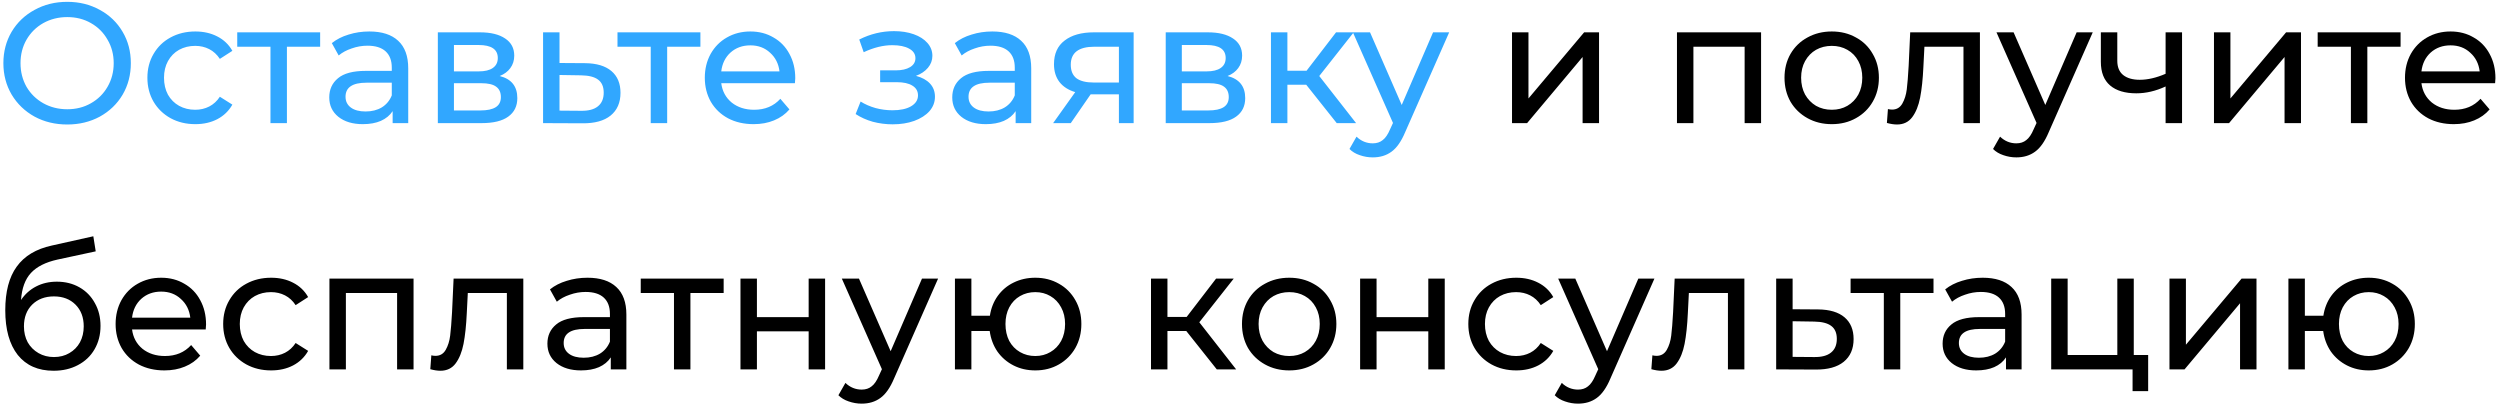
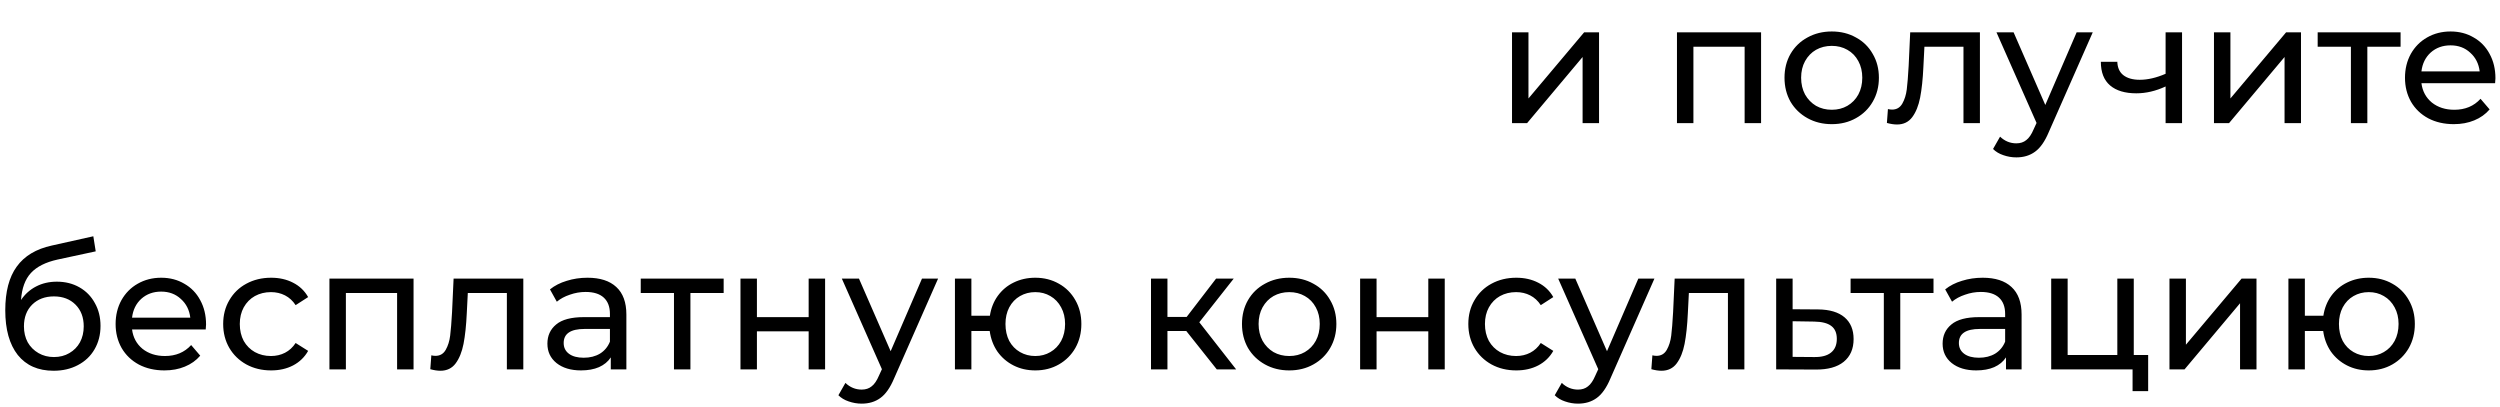
<svg xmlns="http://www.w3.org/2000/svg" width="467" height="76" viewBox="0 0 467 76" fill="none">
-   <path d="M12.568 23.256C10.307 23.256 8.269 22.765 6.456 21.784C4.643 20.781 3.213 19.405 2.168 17.656C1.144 15.907 0.632 13.955 0.632 11.8C0.632 9.645 1.144 7.693 2.168 5.944C3.213 4.195 4.643 2.829 6.456 1.848C8.269 0.845 10.307 0.344 12.568 0.344C14.808 0.344 16.835 0.845 18.648 1.848C20.461 2.829 21.88 4.195 22.904 5.944C23.928 7.672 24.44 9.624 24.44 11.8C24.44 13.976 23.928 15.939 22.904 17.688C21.88 19.416 20.461 20.781 18.648 21.784C16.835 22.765 14.808 23.256 12.568 23.256ZM12.568 20.408C14.211 20.408 15.683 20.035 16.984 19.288C18.307 18.541 19.341 17.517 20.088 16.216C20.856 14.893 21.24 13.421 21.24 11.8C21.24 10.179 20.856 8.717 20.088 7.416C19.341 6.093 18.307 5.059 16.984 4.312C15.683 3.565 14.211 3.192 12.568 3.192C10.925 3.192 9.432 3.565 8.088 4.312C6.765 5.059 5.72 6.093 4.952 7.416C4.205 8.717 3.832 10.179 3.832 11.8C3.832 13.421 4.205 14.893 4.952 16.216C5.72 17.517 6.765 18.541 8.088 19.288C9.432 20.035 10.925 20.408 12.568 20.408ZM36.493 23.192C34.765 23.192 33.218 22.819 31.853 22.072C30.509 21.325 29.453 20.301 28.685 19C27.917 17.677 27.533 16.184 27.533 14.52C27.533 12.856 27.917 11.373 28.685 10.072C29.453 8.749 30.509 7.725 31.853 7C33.218 6.253 34.765 5.88 36.493 5.88C38.029 5.88 39.394 6.189 40.589 6.808C41.805 7.427 42.744 8.323 43.405 9.496L41.069 11C40.536 10.189 39.874 9.581 39.085 9.176C38.296 8.771 37.421 8.568 36.461 8.568C35.352 8.568 34.349 8.813 33.453 9.304C32.578 9.795 31.885 10.499 31.373 11.416C30.882 12.312 30.637 13.347 30.637 14.52C30.637 15.715 30.882 16.771 31.373 17.688C31.885 18.584 32.578 19.277 33.453 19.768C34.349 20.259 35.352 20.504 36.461 20.504C37.421 20.504 38.296 20.301 39.085 19.896C39.874 19.491 40.536 18.883 41.069 18.072L43.405 19.544C42.744 20.717 41.805 21.624 40.589 22.264C39.394 22.883 38.029 23.192 36.493 23.192ZM59.803 8.728H53.596V23H50.523V8.728H44.316V6.04H59.803V8.728ZM68.993 5.88C71.339 5.88 73.131 6.456 74.369 7.608C75.627 8.76 76.257 10.477 76.257 12.76V23H73.345V20.76C72.833 21.549 72.097 22.157 71.137 22.584C70.198 22.989 69.078 23.192 67.777 23.192C65.878 23.192 64.353 22.733 63.201 21.816C62.07 20.899 61.505 19.693 61.505 18.2C61.505 16.707 62.049 15.512 63.137 14.616C64.225 13.699 65.953 13.24 68.321 13.24H73.185V12.632C73.185 11.309 72.801 10.296 72.033 9.592C71.265 8.888 70.134 8.536 68.641 8.536C67.638 8.536 66.657 8.707 65.697 9.048C64.737 9.368 63.926 9.805 63.265 10.36L61.985 8.056C62.859 7.352 63.905 6.819 65.121 6.456C66.337 6.072 67.627 5.88 68.993 5.88ZM68.289 20.824C69.462 20.824 70.475 20.568 71.329 20.056C72.182 19.523 72.801 18.776 73.185 17.816V15.448H68.449C65.846 15.448 64.545 16.323 64.545 18.072C64.545 18.925 64.875 19.597 65.537 20.088C66.198 20.579 67.115 20.824 68.289 20.824ZM93.341 14.2C95.538 14.755 96.636 16.131 96.636 18.328C96.636 19.821 96.071 20.973 94.941 21.784C93.831 22.595 92.167 23 89.948 23H81.788V6.04H89.66C91.666 6.04 93.234 6.424 94.365 7.192C95.495 7.939 96.061 9.005 96.061 10.392C96.061 11.288 95.815 12.067 95.325 12.728C94.855 13.368 94.194 13.859 93.341 14.2ZM84.796 13.336H89.404C90.578 13.336 91.463 13.123 92.061 12.696C92.679 12.269 92.989 11.651 92.989 10.84C92.989 9.219 91.794 8.408 89.404 8.408H84.796V13.336ZM89.725 20.632C91.004 20.632 91.965 20.429 92.605 20.024C93.245 19.619 93.564 18.989 93.564 18.136C93.564 17.261 93.266 16.611 92.668 16.184C92.093 15.757 91.175 15.544 89.916 15.544H84.796V20.632H89.725ZM109.285 11.8C111.439 11.821 113.082 12.312 114.213 13.272C115.343 14.232 115.909 15.587 115.909 17.336C115.909 19.171 115.29 20.589 114.053 21.592C112.837 22.573 111.087 23.053 108.805 23.032L101.445 23V6.04H104.517V11.768L109.285 11.8ZM108.549 20.696C109.935 20.717 110.981 20.44 111.685 19.864C112.41 19.288 112.773 18.435 112.773 17.304C112.773 16.195 112.421 15.384 111.717 14.872C111.034 14.36 109.978 14.093 108.549 14.072L104.517 14.008V20.664L108.549 20.696ZM130.835 8.728H124.627V23H121.555V8.728H115.347V6.04H130.835V8.728ZM148.554 14.616C148.554 14.851 148.533 15.16 148.49 15.544H134.73C134.922 17.037 135.573 18.243 136.682 19.16C137.813 20.056 139.21 20.504 140.874 20.504C142.901 20.504 144.533 19.821 145.77 18.456L147.466 20.44C146.698 21.336 145.738 22.019 144.586 22.488C143.455 22.957 142.186 23.192 140.778 23.192C138.986 23.192 137.397 22.829 136.01 22.104C134.623 21.357 133.546 20.323 132.778 19C132.031 17.677 131.658 16.184 131.658 14.52C131.658 12.877 132.021 11.395 132.746 10.072C133.493 8.749 134.506 7.725 135.786 7C137.087 6.253 138.549 5.88 140.17 5.88C141.791 5.88 143.231 6.253 144.49 7C145.77 7.725 146.762 8.749 147.466 10.072C148.191 11.395 148.554 12.909 148.554 14.616ZM140.17 8.472C138.698 8.472 137.461 8.92 136.458 9.816C135.477 10.712 134.901 11.885 134.73 13.336H145.61C145.439 11.907 144.853 10.744 143.85 9.848C142.869 8.931 141.642 8.472 140.17 8.472ZM171.098 14.168C172.228 14.467 173.103 14.947 173.722 15.608C174.34 16.269 174.65 17.091 174.65 18.072C174.65 19.075 174.308 19.971 173.626 20.76C172.943 21.528 171.994 22.136 170.778 22.584C169.583 23.011 168.239 23.224 166.746 23.224C165.487 23.224 164.25 23.064 163.034 22.744C161.839 22.403 160.772 21.923 159.834 21.304L160.762 18.968C161.572 19.48 162.5 19.885 163.546 20.184C164.591 20.461 165.647 20.6 166.714 20.6C168.164 20.6 169.316 20.355 170.17 19.864C171.044 19.352 171.482 18.669 171.482 17.816C171.482 17.027 171.13 16.419 170.426 15.992C169.743 15.565 168.772 15.352 167.514 15.352H164.41V13.144H167.29C168.442 13.144 169.348 12.941 170.01 12.536C170.671 12.131 171.002 11.576 171.002 10.872C171.002 10.104 170.607 9.507 169.818 9.08C169.05 8.653 168.004 8.44 166.682 8.44C164.996 8.44 163.215 8.877 161.338 9.752L160.506 7.384C162.575 6.339 164.74 5.816 167.002 5.816C168.367 5.816 169.594 6.008 170.682 6.392C171.77 6.776 172.623 7.32 173.242 8.024C173.86 8.728 174.17 9.528 174.17 10.424C174.17 11.256 173.892 12.003 173.338 12.664C172.783 13.325 172.036 13.827 171.098 14.168ZM185.368 5.88C187.714 5.88 189.506 6.456 190.744 7.608C192.002 8.76 192.632 10.477 192.632 12.76V23H189.72V20.76C189.208 21.549 188.472 22.157 187.512 22.584C186.573 22.989 185.453 23.192 184.152 23.192C182.253 23.192 180.728 22.733 179.576 21.816C178.445 20.899 177.88 19.693 177.88 18.2C177.88 16.707 178.424 15.512 179.512 14.616C180.6 13.699 182.328 13.24 184.696 13.24H189.56V12.632C189.56 11.309 189.176 10.296 188.408 9.592C187.64 8.888 186.509 8.536 185.016 8.536C184.013 8.536 183.032 8.707 182.072 9.048C181.112 9.368 180.301 9.805 179.64 10.36L178.36 8.056C179.234 7.352 180.28 6.819 181.496 6.456C182.712 6.072 184.002 5.88 185.368 5.88ZM184.664 20.824C185.837 20.824 186.85 20.568 187.704 20.056C188.557 19.523 189.176 18.776 189.56 17.816V15.448H184.824C182.221 15.448 180.92 16.323 180.92 18.072C180.92 18.925 181.25 19.597 181.912 20.088C182.573 20.579 183.49 20.824 184.664 20.824ZM211.764 6.04V23H209.012V17.624H204.084H203.732L200.02 23H196.724L200.852 17.208C199.572 16.824 198.59 16.195 197.908 15.32C197.225 14.424 196.884 13.315 196.884 11.992C196.884 10.051 197.545 8.579 198.868 7.576C200.19 6.552 202.014 6.04 204.34 6.04H211.764ZM200.02 12.088C200.02 13.219 200.372 14.061 201.076 14.616C201.801 15.149 202.878 15.416 204.308 15.416H209.012V8.728H204.436C201.492 8.728 200.02 9.848 200.02 12.088ZM229.309 14.2C231.507 14.755 232.605 16.131 232.605 18.328C232.605 19.821 232.04 20.973 230.909 21.784C229.8 22.595 228.136 23 225.917 23H217.757V6.04H225.629C227.635 6.04 229.203 6.424 230.333 7.192C231.464 7.939 232.029 9.005 232.029 10.392C232.029 11.288 231.784 12.067 231.293 12.728C230.824 13.368 230.163 13.859 229.309 14.2ZM220.765 13.336H225.373C226.547 13.336 227.432 13.123 228.029 12.696C228.648 12.269 228.957 11.651 228.957 10.84C228.957 9.219 227.763 8.408 225.373 8.408H220.765V13.336ZM225.693 20.632C226.973 20.632 227.933 20.429 228.573 20.024C229.213 19.619 229.533 18.989 229.533 18.136C229.533 17.261 229.235 16.611 228.637 16.184C228.061 15.757 227.144 15.544 225.885 15.544H220.765V20.632H225.693ZM244.006 15.832H240.486V23H237.414V6.04H240.486V13.208H244.07L249.574 6.04H252.87L246.438 14.2L253.318 23H249.702L244.006 15.832ZM270.706 6.04L262.482 24.696C261.756 26.424 260.903 27.64 259.922 28.344C258.962 29.048 257.799 29.4 256.434 29.4C255.602 29.4 254.791 29.261 254.002 28.984C253.234 28.728 252.594 28.344 252.082 27.832L253.394 25.528C254.268 26.36 255.282 26.776 256.434 26.776C257.18 26.776 257.799 26.573 258.29 26.168C258.802 25.784 259.26 25.112 259.666 24.152L260.21 22.968L252.722 6.04H255.922L261.842 19.608L267.698 6.04H270.706Z" fill="#31A7FF" />
-   <path d="M282.445 6.04H285.517V18.392L295.917 6.04H298.701V23H295.629V10.648L285.261 23H282.445V6.04ZM328.969 6.04V23H325.897V8.728H316.329V23H313.257V6.04H328.969ZM342.178 23.192C340.492 23.192 338.978 22.819 337.634 22.072C336.29 21.325 335.234 20.301 334.466 19C333.719 17.677 333.346 16.184 333.346 14.52C333.346 12.856 333.719 11.373 334.466 10.072C335.234 8.749 336.29 7.725 337.634 7C338.978 6.253 340.492 5.88 342.178 5.88C343.863 5.88 345.367 6.253 346.69 7C348.034 7.725 349.079 8.749 349.826 10.072C350.594 11.373 350.978 12.856 350.978 14.52C350.978 16.184 350.594 17.677 349.826 19C349.079 20.301 348.034 21.325 346.69 22.072C345.367 22.819 343.863 23.192 342.178 23.192ZM342.178 20.504C343.266 20.504 344.236 20.259 345.09 19.768C345.964 19.256 346.647 18.552 347.138 17.656C347.628 16.739 347.874 15.693 347.874 14.52C347.874 13.347 347.628 12.312 347.138 11.416C346.647 10.499 345.964 9.795 345.09 9.304C344.236 8.813 343.266 8.568 342.178 8.568C341.09 8.568 340.108 8.813 339.234 9.304C338.38 9.795 337.698 10.499 337.186 11.416C336.695 12.312 336.45 13.347 336.45 14.52C336.45 15.693 336.695 16.739 337.186 17.656C337.698 18.552 338.38 19.256 339.234 19.768C340.108 20.259 341.09 20.504 342.178 20.504ZM369.849 6.04V23H366.777V8.728H359.481L359.289 12.504C359.182 14.787 358.979 16.696 358.681 18.232C358.382 19.747 357.891 20.963 357.209 21.88C356.526 22.797 355.577 23.256 354.361 23.256C353.806 23.256 353.177 23.16 352.473 22.968L352.665 20.376C352.942 20.44 353.198 20.472 353.433 20.472C354.286 20.472 354.926 20.099 355.353 19.352C355.779 18.605 356.057 17.72 356.185 16.696C356.313 15.672 356.43 14.211 356.536 12.312L356.825 6.04H369.849ZM390.925 6.04L382.701 24.696C381.975 26.424 381.122 27.64 380.141 28.344C379.181 29.048 378.018 29.4 376.653 29.4C375.821 29.4 375.01 29.261 374.221 28.984C373.453 28.728 372.812 28.344 372.3 27.832L373.613 25.528C374.487 26.36 375.501 26.776 376.653 26.776C377.399 26.776 378.018 26.573 378.509 26.168C379.021 25.784 379.479 25.112 379.885 24.152L380.429 22.968L372.941 6.04H376.141L382.061 19.608L387.917 6.04H390.925ZM407.606 6.04V23H404.534V16.152C402.699 17.005 400.875 17.432 399.062 17.432C396.95 17.432 395.318 16.941 394.166 15.96C393.014 14.979 392.438 13.507 392.438 11.544V6.04H395.51V11.352C395.51 12.525 395.872 13.411 396.598 14.008C397.344 14.605 398.379 14.904 399.702 14.904C401.195 14.904 402.806 14.531 404.534 13.784V6.04H407.606ZM413.57 6.04H416.642V18.392L427.042 6.04H429.826V23H426.754V10.648L416.386 23H413.57V6.04ZM448.429 8.728H442.22V23H439.149V8.728H432.941V6.04H448.429V8.728ZM466.148 14.616C466.148 14.851 466.126 15.16 466.084 15.544H452.324C452.516 17.037 453.166 18.243 454.276 19.16C455.406 20.056 456.804 20.504 458.468 20.504C460.494 20.504 462.126 19.821 463.364 18.456L465.06 20.44C464.292 21.336 463.332 22.019 462.18 22.488C461.049 22.957 459.78 23.192 458.372 23.192C456.58 23.192 454.99 22.829 453.604 22.104C452.217 21.357 451.14 20.323 450.372 19C449.625 17.677 449.252 16.184 449.252 14.52C449.252 12.877 449.614 11.395 450.34 10.072C451.086 8.749 452.1 7.725 453.38 7C454.681 6.253 456.142 5.88 457.764 5.88C459.385 5.88 460.825 6.253 462.084 7C463.364 7.725 464.356 8.749 465.06 10.072C465.785 11.395 466.148 12.909 466.148 14.616ZM457.764 8.472C456.292 8.472 455.054 8.92 454.052 9.816C453.07 10.712 452.494 11.885 452.324 13.336H463.204C463.033 11.907 462.446 10.744 461.444 9.848C460.462 8.931 459.236 8.472 457.764 8.472ZM10.616 52.616C12.195 52.616 13.603 52.968 14.84 53.672C16.077 54.376 17.037 55.357 17.72 56.616C18.424 57.853 18.776 59.272 18.776 60.872C18.776 62.515 18.403 63.976 17.656 65.256C16.931 66.515 15.896 67.496 14.552 68.2C13.229 68.904 11.715 69.256 10.008 69.256C7.128 69.256 4.899 68.275 3.32 66.312C1.763 64.328 0.984 61.544 0.984 57.96C0.984 54.483 1.699 51.763 3.128 49.8C4.557 47.816 6.744 46.504 9.688 45.864L17.432 44.136L17.88 46.952L10.744 48.488C8.525 48.979 6.872 49.811 5.784 50.984C4.696 52.157 4.077 53.843 3.928 56.04C4.653 54.952 5.592 54.109 6.744 53.512C7.896 52.915 9.187 52.616 10.616 52.616ZM10.072 66.696C11.16 66.696 12.12 66.451 12.952 65.96C13.805 65.469 14.467 64.797 14.936 63.944C15.405 63.069 15.64 62.077 15.64 60.968C15.64 59.283 15.128 57.928 14.104 56.904C13.08 55.88 11.736 55.368 10.072 55.368C8.408 55.368 7.053 55.88 6.008 56.904C4.984 57.928 4.472 59.283 4.472 60.968C4.472 62.077 4.707 63.069 5.176 63.944C5.667 64.797 6.339 65.469 7.192 65.96C8.045 66.451 9.005 66.696 10.072 66.696ZM38.492 60.616C38.492 60.851 38.47 61.16 38.428 61.544H24.668C24.86 63.037 25.51 64.243 26.619 65.16C27.75 66.056 29.148 66.504 30.811 66.504C32.838 66.504 34.47 65.821 35.708 64.456L37.404 66.44C36.636 67.336 35.675 68.019 34.523 68.488C33.393 68.957 32.123 69.192 30.715 69.192C28.924 69.192 27.334 68.829 25.948 68.104C24.561 67.357 23.483 66.323 22.715 65C21.969 63.677 21.596 62.184 21.596 60.52C21.596 58.877 21.958 57.395 22.683 56.072C23.43 54.749 24.444 53.725 25.724 53C27.025 52.253 28.486 51.88 30.108 51.88C31.729 51.88 33.169 52.253 34.428 53C35.708 53.725 36.7 54.749 37.404 56.072C38.129 57.395 38.492 58.909 38.492 60.616ZM30.108 54.472C28.636 54.472 27.398 54.92 26.395 55.816C25.414 56.712 24.838 57.885 24.668 59.336H35.547C35.377 57.907 34.79 56.744 33.788 55.848C32.806 54.931 31.579 54.472 30.108 54.472ZM50.649 69.192C48.921 69.192 47.375 68.819 46.009 68.072C44.665 67.325 43.609 66.301 42.841 65C42.073 63.677 41.689 62.184 41.689 60.52C41.689 58.856 42.073 57.373 42.841 56.072C43.609 54.749 44.665 53.725 46.009 53C47.375 52.253 48.921 51.88 50.649 51.88C52.185 51.88 53.551 52.189 54.745 52.808C55.961 53.427 56.9 54.323 57.561 55.496L55.225 57C54.692 56.189 54.031 55.581 53.241 55.176C52.452 54.771 51.577 54.568 50.617 54.568C49.508 54.568 48.505 54.813 47.609 55.304C46.735 55.795 46.041 56.499 45.529 57.416C45.039 58.312 44.793 59.347 44.793 60.52C44.793 61.715 45.039 62.771 45.529 63.688C46.041 64.584 46.735 65.277 47.609 65.768C48.505 66.259 49.508 66.504 50.617 66.504C51.577 66.504 52.452 66.301 53.241 65.896C54.031 65.491 54.692 64.883 55.225 64.072L57.561 65.544C56.9 66.717 55.961 67.624 54.745 68.264C53.551 68.883 52.185 69.192 50.649 69.192ZM77.251 52.04V69H74.178V54.728H64.611V69H61.538V52.04H77.251ZM97.755 52.04V69H94.683V54.728H87.387L87.195 58.504C87.088 60.787 86.885 62.696 86.587 64.232C86.288 65.747 85.797 66.963 85.115 67.88C84.432 68.797 83.483 69.256 82.267 69.256C81.712 69.256 81.083 69.16 80.379 68.968L80.571 66.376C80.848 66.44 81.104 66.472 81.339 66.472C82.192 66.472 82.832 66.099 83.259 65.352C83.685 64.605 83.963 63.72 84.091 62.696C84.219 61.672 84.336 60.211 84.443 58.312L84.731 52.04H97.755ZM109.743 51.88C112.089 51.88 113.881 52.456 115.119 53.608C116.377 54.76 117.007 56.477 117.007 58.76V69H114.095V66.76C113.583 67.549 112.847 68.157 111.887 68.584C110.948 68.989 109.828 69.192 108.527 69.192C106.628 69.192 105.103 68.733 103.951 67.816C102.82 66.899 102.255 65.693 102.255 64.2C102.255 62.707 102.799 61.512 103.887 60.616C104.975 59.699 106.703 59.24 109.071 59.24H113.935V58.632C113.935 57.309 113.551 56.296 112.783 55.592C112.015 54.888 110.884 54.536 109.391 54.536C108.388 54.536 107.407 54.707 106.447 55.048C105.487 55.368 104.676 55.805 104.015 56.36L102.735 54.056C103.609 53.352 104.655 52.819 105.871 52.456C107.087 52.072 108.377 51.88 109.743 51.88ZM109.039 66.824C110.212 66.824 111.225 66.568 112.079 66.056C112.932 65.523 113.551 64.776 113.935 63.816V61.448H109.199C106.596 61.448 105.295 62.323 105.295 64.072C105.295 64.925 105.625 65.597 106.287 66.088C106.948 66.579 107.865 66.824 109.039 66.824ZM135.179 54.728H128.97V69H125.899V54.728H119.691V52.04H135.179V54.728ZM138.32 52.04H141.392V59.24H151.056V52.04H154.128V69H151.056V61.896H141.392V69H138.32V52.04ZM175.237 52.04L167.013 70.696C166.288 72.424 165.434 73.64 164.453 74.344C163.493 75.048 162.33 75.4 160.965 75.4C160.133 75.4 159.322 75.261 158.533 74.984C157.765 74.728 157.125 74.344 156.613 73.832L157.925 71.528C158.8 72.36 159.813 72.776 160.965 72.776C161.712 72.776 162.33 72.573 162.821 72.168C163.333 71.784 163.792 71.112 164.197 70.152L164.741 68.968L157.253 52.04H160.453L166.373 65.608L172.229 52.04H175.237ZM193.39 51.88C195.033 51.88 196.505 52.253 197.806 53C199.108 53.725 200.132 54.749 200.878 56.072C201.625 57.373 201.998 58.856 201.998 60.52C201.998 62.184 201.625 63.677 200.878 65C200.132 66.301 199.108 67.325 197.806 68.072C196.505 68.819 195.033 69.192 193.39 69.192C191.897 69.192 190.542 68.883 189.326 68.264C188.11 67.645 187.108 66.781 186.318 65.672C185.55 64.541 185.07 63.261 184.878 61.832H181.454V69H178.382V52.04H181.454V58.984H184.91C185.124 57.576 185.614 56.339 186.382 55.272C187.172 54.184 188.164 53.352 189.358 52.776C190.574 52.179 191.918 51.88 193.39 51.88ZM193.39 66.504C194.436 66.504 195.374 66.259 196.206 65.768C197.06 65.277 197.732 64.584 198.222 63.688C198.713 62.771 198.958 61.715 198.958 60.52C198.958 59.347 198.713 58.312 198.222 57.416C197.732 56.499 197.06 55.795 196.206 55.304C195.374 54.813 194.436 54.568 193.39 54.568C192.345 54.568 191.396 54.813 190.542 55.304C189.689 55.795 189.017 56.499 188.526 57.416C188.057 58.312 187.822 59.347 187.822 60.52C187.822 61.715 188.057 62.771 188.526 63.688C189.017 64.584 189.689 65.277 190.542 65.768C191.396 66.259 192.345 66.504 193.39 66.504ZM221.599 61.832H218.079V69H215.007V52.04H218.079V59.208H221.663L227.167 52.04H230.463L224.031 60.2L230.911 69H227.295L221.599 61.832ZM240.834 69.192C239.148 69.192 237.634 68.819 236.29 68.072C234.946 67.325 233.89 66.301 233.122 65C232.375 63.677 232.002 62.184 232.002 60.52C232.002 58.856 232.375 57.373 233.122 56.072C233.89 54.749 234.946 53.725 236.29 53C237.634 52.253 239.148 51.88 240.834 51.88C242.519 51.88 244.023 52.253 245.346 53C246.69 53.725 247.735 54.749 248.482 56.072C249.25 57.373 249.634 58.856 249.634 60.52C249.634 62.184 249.25 63.677 248.482 65C247.735 66.301 246.69 67.325 245.346 68.072C244.023 68.819 242.519 69.192 240.834 69.192ZM240.834 66.504C241.922 66.504 242.892 66.259 243.746 65.768C244.62 65.256 245.303 64.552 245.794 63.656C246.284 62.739 246.53 61.693 246.53 60.52C246.53 59.347 246.284 58.312 245.794 57.416C245.303 56.499 244.62 55.795 243.746 55.304C242.892 54.813 241.922 54.568 240.834 54.568C239.746 54.568 238.764 54.813 237.89 55.304C237.036 55.795 236.354 56.499 235.842 57.416C235.351 58.312 235.106 59.347 235.106 60.52C235.106 61.693 235.351 62.739 235.842 63.656C236.354 64.552 237.036 65.256 237.89 65.768C238.764 66.259 239.746 66.504 240.834 66.504ZM254.07 52.04H257.142V59.24H266.806V52.04H269.878V69H266.806V61.896H257.142V69H254.07V52.04ZM283.243 69.192C281.515 69.192 279.968 68.819 278.603 68.072C277.259 67.325 276.203 66.301 275.435 65C274.667 63.677 274.283 62.184 274.283 60.52C274.283 58.856 274.667 57.373 275.435 56.072C276.203 54.749 277.259 53.725 278.603 53C279.968 52.253 281.515 51.88 283.243 51.88C284.779 51.88 286.144 52.189 287.339 52.808C288.555 53.427 289.494 54.323 290.155 55.496L287.819 57C287.286 56.189 286.624 55.581 285.835 55.176C285.046 54.771 284.171 54.568 283.211 54.568C282.102 54.568 281.099 54.813 280.203 55.304C279.328 55.795 278.635 56.499 278.123 57.416C277.632 58.312 277.387 59.347 277.387 60.52C277.387 61.715 277.632 62.771 278.123 63.688C278.635 64.584 279.328 65.277 280.203 65.768C281.099 66.259 282.102 66.504 283.211 66.504C284.171 66.504 285.046 66.301 285.835 65.896C286.624 65.491 287.286 64.883 287.819 64.072L290.155 65.544C289.494 66.717 288.555 67.624 287.339 68.264C286.144 68.883 284.779 69.192 283.243 69.192ZM309.05 52.04L300.826 70.696C300.1 72.424 299.247 73.64 298.266 74.344C297.306 75.048 296.143 75.4 294.778 75.4C293.946 75.4 293.135 75.261 292.346 74.984C291.578 74.728 290.938 74.344 290.425 73.832L291.738 71.528C292.612 72.36 293.626 72.776 294.778 72.776C295.524 72.776 296.143 72.573 296.634 72.168C297.146 71.784 297.604 71.112 298.01 70.152L298.554 68.968L291.066 52.04H294.266L300.186 65.608L306.042 52.04H309.05ZM325.849 52.04V69H322.777V54.728H315.481L315.289 58.504C315.182 60.787 314.979 62.696 314.681 64.232C314.382 65.747 313.891 66.963 313.209 67.88C312.526 68.797 311.577 69.256 310.361 69.256C309.806 69.256 309.177 69.16 308.473 68.968L308.665 66.376C308.942 66.44 309.198 66.472 309.433 66.472C310.286 66.472 310.926 66.099 311.353 65.352C311.779 64.605 312.057 63.72 312.185 62.696C312.313 61.672 312.43 60.211 312.536 58.312L312.825 52.04H325.849ZM339.629 57.8C341.783 57.821 343.426 58.312 344.557 59.272C345.687 60.232 346.253 61.587 346.253 63.336C346.253 65.171 345.634 66.589 344.397 67.592C343.181 68.573 341.431 69.053 339.149 69.032L331.789 69V52.04H334.861V57.768L339.629 57.8ZM338.893 66.696C340.279 66.717 341.325 66.44 342.029 65.864C342.754 65.288 343.117 64.435 343.117 63.304C343.117 62.195 342.765 61.384 342.061 60.872C341.378 60.36 340.322 60.093 338.893 60.072L334.861 60.008V66.664L338.893 66.696ZM361.179 54.728H354.97V69H351.899V54.728H345.691V52.04H361.179V54.728ZM370.368 51.88C372.714 51.88 374.506 52.456 375.744 53.608C377.002 54.76 377.632 56.477 377.632 58.76V69H374.72V66.76C374.208 67.549 373.472 68.157 372.512 68.584C371.573 68.989 370.453 69.192 369.152 69.192C367.253 69.192 365.728 68.733 364.576 67.816C363.445 66.899 362.88 65.693 362.88 64.2C362.88 62.707 363.424 61.512 364.512 60.616C365.6 59.699 367.328 59.24 369.696 59.24H374.56V58.632C374.56 57.309 374.176 56.296 373.408 55.592C372.64 54.888 371.509 54.536 370.016 54.536C369.013 54.536 368.032 54.707 367.072 55.048C366.112 55.368 365.301 55.805 364.64 56.36L363.36 54.056C364.234 53.352 365.28 52.819 366.496 52.456C367.712 52.072 369.002 51.88 370.368 51.88ZM369.664 66.824C370.837 66.824 371.85 66.568 372.704 66.056C373.557 65.523 374.176 64.776 374.56 63.816V61.448H369.824C367.221 61.448 365.92 62.323 365.92 64.072C365.92 64.925 366.25 65.597 366.912 66.088C367.573 66.579 368.49 66.824 369.664 66.824ZM401.276 66.312V73.064H398.364V69H383.164V52.04H386.236V66.312H395.516V52.04H398.588V66.312H401.276ZM405.257 52.04H408.329V64.392L418.729 52.04H421.513V69H418.441V56.648L408.073 69H405.257V52.04ZM442.484 51.88C444.127 51.88 445.599 52.253 446.9 53C448.201 53.725 449.225 54.749 449.972 56.072C450.719 57.373 451.092 58.856 451.092 60.52C451.092 62.184 450.719 63.677 449.972 65C449.225 66.301 448.201 67.325 446.9 68.072C445.599 68.819 444.127 69.192 442.484 69.192C440.991 69.192 439.636 68.883 438.42 68.264C437.204 67.645 436.201 66.781 435.412 65.672C434.644 64.541 434.164 63.261 433.972 61.832H430.548V69H427.476V52.04H430.548V58.984H434.004C434.217 57.576 434.708 56.339 435.476 55.272C436.265 54.184 437.257 53.352 438.452 52.776C439.668 52.179 441.012 51.88 442.484 51.88ZM442.484 66.504C443.529 66.504 444.468 66.259 445.3 65.768C446.153 65.277 446.825 64.584 447.316 63.688C447.807 62.771 448.052 61.715 448.052 60.52C448.052 59.347 447.807 58.312 447.316 57.416C446.825 56.499 446.153 55.795 445.3 55.304C444.468 54.813 443.529 54.568 442.484 54.568C441.439 54.568 440.489 54.813 439.636 55.304C438.783 55.795 438.111 56.499 437.62 57.416C437.151 58.312 436.916 59.347 436.916 60.52C436.916 61.715 437.151 62.771 437.62 63.688C438.111 64.584 438.783 65.277 439.636 65.768C440.489 66.259 441.439 66.504 442.484 66.504Z" fill="black" />
+   <path d="M282.445 6.04H285.517V18.392L295.917 6.04H298.701V23H295.629V10.648L285.261 23H282.445V6.04ZM328.969 6.04V23H325.897V8.728H316.329V23H313.257V6.04H328.969ZM342.178 23.192C340.492 23.192 338.978 22.819 337.634 22.072C336.29 21.325 335.234 20.301 334.466 19C333.719 17.677 333.346 16.184 333.346 14.52C333.346 12.856 333.719 11.373 334.466 10.072C335.234 8.749 336.29 7.725 337.634 7C338.978 6.253 340.492 5.88 342.178 5.88C343.863 5.88 345.367 6.253 346.69 7C348.034 7.725 349.079 8.749 349.826 10.072C350.594 11.373 350.978 12.856 350.978 14.52C350.978 16.184 350.594 17.677 349.826 19C349.079 20.301 348.034 21.325 346.69 22.072C345.367 22.819 343.863 23.192 342.178 23.192ZM342.178 20.504C343.266 20.504 344.236 20.259 345.09 19.768C345.964 19.256 346.647 18.552 347.138 17.656C347.628 16.739 347.874 15.693 347.874 14.52C347.874 13.347 347.628 12.312 347.138 11.416C346.647 10.499 345.964 9.795 345.09 9.304C344.236 8.813 343.266 8.568 342.178 8.568C341.09 8.568 340.108 8.813 339.234 9.304C338.38 9.795 337.698 10.499 337.186 11.416C336.695 12.312 336.45 13.347 336.45 14.52C336.45 15.693 336.695 16.739 337.186 17.656C337.698 18.552 338.38 19.256 339.234 19.768C340.108 20.259 341.09 20.504 342.178 20.504ZM369.849 6.04V23H366.777V8.728H359.481L359.289 12.504C359.182 14.787 358.979 16.696 358.681 18.232C358.382 19.747 357.891 20.963 357.209 21.88C356.526 22.797 355.577 23.256 354.361 23.256C353.806 23.256 353.177 23.16 352.473 22.968L352.665 20.376C352.942 20.44 353.198 20.472 353.433 20.472C354.286 20.472 354.926 20.099 355.353 19.352C355.779 18.605 356.057 17.72 356.185 16.696C356.313 15.672 356.43 14.211 356.536 12.312L356.825 6.04H369.849ZM390.925 6.04L382.701 24.696C381.975 26.424 381.122 27.64 380.141 28.344C379.181 29.048 378.018 29.4 376.653 29.4C375.821 29.4 375.01 29.261 374.221 28.984C373.453 28.728 372.812 28.344 372.3 27.832L373.613 25.528C374.487 26.36 375.501 26.776 376.653 26.776C377.399 26.776 378.018 26.573 378.509 26.168C379.021 25.784 379.479 25.112 379.885 24.152L380.429 22.968L372.941 6.04H376.141L382.061 19.608L387.917 6.04H390.925ZM407.606 6.04V23H404.534V16.152C402.699 17.005 400.875 17.432 399.062 17.432C396.95 17.432 395.318 16.941 394.166 15.96C393.014 14.979 392.438 13.507 392.438 11.544H395.51V11.352C395.51 12.525 395.872 13.411 396.598 14.008C397.344 14.605 398.379 14.904 399.702 14.904C401.195 14.904 402.806 14.531 404.534 13.784V6.04H407.606ZM413.57 6.04H416.642V18.392L427.042 6.04H429.826V23H426.754V10.648L416.386 23H413.57V6.04ZM448.429 8.728H442.22V23H439.149V8.728H432.941V6.04H448.429V8.728ZM466.148 14.616C466.148 14.851 466.126 15.16 466.084 15.544H452.324C452.516 17.037 453.166 18.243 454.276 19.16C455.406 20.056 456.804 20.504 458.468 20.504C460.494 20.504 462.126 19.821 463.364 18.456L465.06 20.44C464.292 21.336 463.332 22.019 462.18 22.488C461.049 22.957 459.78 23.192 458.372 23.192C456.58 23.192 454.99 22.829 453.604 22.104C452.217 21.357 451.14 20.323 450.372 19C449.625 17.677 449.252 16.184 449.252 14.52C449.252 12.877 449.614 11.395 450.34 10.072C451.086 8.749 452.1 7.725 453.38 7C454.681 6.253 456.142 5.88 457.764 5.88C459.385 5.88 460.825 6.253 462.084 7C463.364 7.725 464.356 8.749 465.06 10.072C465.785 11.395 466.148 12.909 466.148 14.616ZM457.764 8.472C456.292 8.472 455.054 8.92 454.052 9.816C453.07 10.712 452.494 11.885 452.324 13.336H463.204C463.033 11.907 462.446 10.744 461.444 9.848C460.462 8.931 459.236 8.472 457.764 8.472ZM10.616 52.616C12.195 52.616 13.603 52.968 14.84 53.672C16.077 54.376 17.037 55.357 17.72 56.616C18.424 57.853 18.776 59.272 18.776 60.872C18.776 62.515 18.403 63.976 17.656 65.256C16.931 66.515 15.896 67.496 14.552 68.2C13.229 68.904 11.715 69.256 10.008 69.256C7.128 69.256 4.899 68.275 3.32 66.312C1.763 64.328 0.984 61.544 0.984 57.96C0.984 54.483 1.699 51.763 3.128 49.8C4.557 47.816 6.744 46.504 9.688 45.864L17.432 44.136L17.88 46.952L10.744 48.488C8.525 48.979 6.872 49.811 5.784 50.984C4.696 52.157 4.077 53.843 3.928 56.04C4.653 54.952 5.592 54.109 6.744 53.512C7.896 52.915 9.187 52.616 10.616 52.616ZM10.072 66.696C11.16 66.696 12.12 66.451 12.952 65.96C13.805 65.469 14.467 64.797 14.936 63.944C15.405 63.069 15.64 62.077 15.64 60.968C15.64 59.283 15.128 57.928 14.104 56.904C13.08 55.88 11.736 55.368 10.072 55.368C8.408 55.368 7.053 55.88 6.008 56.904C4.984 57.928 4.472 59.283 4.472 60.968C4.472 62.077 4.707 63.069 5.176 63.944C5.667 64.797 6.339 65.469 7.192 65.96C8.045 66.451 9.005 66.696 10.072 66.696ZM38.492 60.616C38.492 60.851 38.47 61.16 38.428 61.544H24.668C24.86 63.037 25.51 64.243 26.619 65.16C27.75 66.056 29.148 66.504 30.811 66.504C32.838 66.504 34.47 65.821 35.708 64.456L37.404 66.44C36.636 67.336 35.675 68.019 34.523 68.488C33.393 68.957 32.123 69.192 30.715 69.192C28.924 69.192 27.334 68.829 25.948 68.104C24.561 67.357 23.483 66.323 22.715 65C21.969 63.677 21.596 62.184 21.596 60.52C21.596 58.877 21.958 57.395 22.683 56.072C23.43 54.749 24.444 53.725 25.724 53C27.025 52.253 28.486 51.88 30.108 51.88C31.729 51.88 33.169 52.253 34.428 53C35.708 53.725 36.7 54.749 37.404 56.072C38.129 57.395 38.492 58.909 38.492 60.616ZM30.108 54.472C28.636 54.472 27.398 54.92 26.395 55.816C25.414 56.712 24.838 57.885 24.668 59.336H35.547C35.377 57.907 34.79 56.744 33.788 55.848C32.806 54.931 31.579 54.472 30.108 54.472ZM50.649 69.192C48.921 69.192 47.375 68.819 46.009 68.072C44.665 67.325 43.609 66.301 42.841 65C42.073 63.677 41.689 62.184 41.689 60.52C41.689 58.856 42.073 57.373 42.841 56.072C43.609 54.749 44.665 53.725 46.009 53C47.375 52.253 48.921 51.88 50.649 51.88C52.185 51.88 53.551 52.189 54.745 52.808C55.961 53.427 56.9 54.323 57.561 55.496L55.225 57C54.692 56.189 54.031 55.581 53.241 55.176C52.452 54.771 51.577 54.568 50.617 54.568C49.508 54.568 48.505 54.813 47.609 55.304C46.735 55.795 46.041 56.499 45.529 57.416C45.039 58.312 44.793 59.347 44.793 60.52C44.793 61.715 45.039 62.771 45.529 63.688C46.041 64.584 46.735 65.277 47.609 65.768C48.505 66.259 49.508 66.504 50.617 66.504C51.577 66.504 52.452 66.301 53.241 65.896C54.031 65.491 54.692 64.883 55.225 64.072L57.561 65.544C56.9 66.717 55.961 67.624 54.745 68.264C53.551 68.883 52.185 69.192 50.649 69.192ZM77.251 52.04V69H74.178V54.728H64.611V69H61.538V52.04H77.251ZM97.755 52.04V69H94.683V54.728H87.387L87.195 58.504C87.088 60.787 86.885 62.696 86.587 64.232C86.288 65.747 85.797 66.963 85.115 67.88C84.432 68.797 83.483 69.256 82.267 69.256C81.712 69.256 81.083 69.16 80.379 68.968L80.571 66.376C80.848 66.44 81.104 66.472 81.339 66.472C82.192 66.472 82.832 66.099 83.259 65.352C83.685 64.605 83.963 63.72 84.091 62.696C84.219 61.672 84.336 60.211 84.443 58.312L84.731 52.04H97.755ZM109.743 51.88C112.089 51.88 113.881 52.456 115.119 53.608C116.377 54.76 117.007 56.477 117.007 58.76V69H114.095V66.76C113.583 67.549 112.847 68.157 111.887 68.584C110.948 68.989 109.828 69.192 108.527 69.192C106.628 69.192 105.103 68.733 103.951 67.816C102.82 66.899 102.255 65.693 102.255 64.2C102.255 62.707 102.799 61.512 103.887 60.616C104.975 59.699 106.703 59.24 109.071 59.24H113.935V58.632C113.935 57.309 113.551 56.296 112.783 55.592C112.015 54.888 110.884 54.536 109.391 54.536C108.388 54.536 107.407 54.707 106.447 55.048C105.487 55.368 104.676 55.805 104.015 56.36L102.735 54.056C103.609 53.352 104.655 52.819 105.871 52.456C107.087 52.072 108.377 51.88 109.743 51.88ZM109.039 66.824C110.212 66.824 111.225 66.568 112.079 66.056C112.932 65.523 113.551 64.776 113.935 63.816V61.448H109.199C106.596 61.448 105.295 62.323 105.295 64.072C105.295 64.925 105.625 65.597 106.287 66.088C106.948 66.579 107.865 66.824 109.039 66.824ZM135.179 54.728H128.97V69H125.899V54.728H119.691V52.04H135.179V54.728ZM138.32 52.04H141.392V59.24H151.056V52.04H154.128V69H151.056V61.896H141.392V69H138.32V52.04ZM175.237 52.04L167.013 70.696C166.288 72.424 165.434 73.64 164.453 74.344C163.493 75.048 162.33 75.4 160.965 75.4C160.133 75.4 159.322 75.261 158.533 74.984C157.765 74.728 157.125 74.344 156.613 73.832L157.925 71.528C158.8 72.36 159.813 72.776 160.965 72.776C161.712 72.776 162.33 72.573 162.821 72.168C163.333 71.784 163.792 71.112 164.197 70.152L164.741 68.968L157.253 52.04H160.453L166.373 65.608L172.229 52.04H175.237ZM193.39 51.88C195.033 51.88 196.505 52.253 197.806 53C199.108 53.725 200.132 54.749 200.878 56.072C201.625 57.373 201.998 58.856 201.998 60.52C201.998 62.184 201.625 63.677 200.878 65C200.132 66.301 199.108 67.325 197.806 68.072C196.505 68.819 195.033 69.192 193.39 69.192C191.897 69.192 190.542 68.883 189.326 68.264C188.11 67.645 187.108 66.781 186.318 65.672C185.55 64.541 185.07 63.261 184.878 61.832H181.454V69H178.382V52.04H181.454V58.984H184.91C185.124 57.576 185.614 56.339 186.382 55.272C187.172 54.184 188.164 53.352 189.358 52.776C190.574 52.179 191.918 51.88 193.39 51.88ZM193.39 66.504C194.436 66.504 195.374 66.259 196.206 65.768C197.06 65.277 197.732 64.584 198.222 63.688C198.713 62.771 198.958 61.715 198.958 60.52C198.958 59.347 198.713 58.312 198.222 57.416C197.732 56.499 197.06 55.795 196.206 55.304C195.374 54.813 194.436 54.568 193.39 54.568C192.345 54.568 191.396 54.813 190.542 55.304C189.689 55.795 189.017 56.499 188.526 57.416C188.057 58.312 187.822 59.347 187.822 60.52C187.822 61.715 188.057 62.771 188.526 63.688C189.017 64.584 189.689 65.277 190.542 65.768C191.396 66.259 192.345 66.504 193.39 66.504ZM221.599 61.832H218.079V69H215.007V52.04H218.079V59.208H221.663L227.167 52.04H230.463L224.031 60.2L230.911 69H227.295L221.599 61.832ZM240.834 69.192C239.148 69.192 237.634 68.819 236.29 68.072C234.946 67.325 233.89 66.301 233.122 65C232.375 63.677 232.002 62.184 232.002 60.52C232.002 58.856 232.375 57.373 233.122 56.072C233.89 54.749 234.946 53.725 236.29 53C237.634 52.253 239.148 51.88 240.834 51.88C242.519 51.88 244.023 52.253 245.346 53C246.69 53.725 247.735 54.749 248.482 56.072C249.25 57.373 249.634 58.856 249.634 60.52C249.634 62.184 249.25 63.677 248.482 65C247.735 66.301 246.69 67.325 245.346 68.072C244.023 68.819 242.519 69.192 240.834 69.192ZM240.834 66.504C241.922 66.504 242.892 66.259 243.746 65.768C244.62 65.256 245.303 64.552 245.794 63.656C246.284 62.739 246.53 61.693 246.53 60.52C246.53 59.347 246.284 58.312 245.794 57.416C245.303 56.499 244.62 55.795 243.746 55.304C242.892 54.813 241.922 54.568 240.834 54.568C239.746 54.568 238.764 54.813 237.89 55.304C237.036 55.795 236.354 56.499 235.842 57.416C235.351 58.312 235.106 59.347 235.106 60.52C235.106 61.693 235.351 62.739 235.842 63.656C236.354 64.552 237.036 65.256 237.89 65.768C238.764 66.259 239.746 66.504 240.834 66.504ZM254.07 52.04H257.142V59.24H266.806V52.04H269.878V69H266.806V61.896H257.142V69H254.07V52.04ZM283.243 69.192C281.515 69.192 279.968 68.819 278.603 68.072C277.259 67.325 276.203 66.301 275.435 65C274.667 63.677 274.283 62.184 274.283 60.52C274.283 58.856 274.667 57.373 275.435 56.072C276.203 54.749 277.259 53.725 278.603 53C279.968 52.253 281.515 51.88 283.243 51.88C284.779 51.88 286.144 52.189 287.339 52.808C288.555 53.427 289.494 54.323 290.155 55.496L287.819 57C287.286 56.189 286.624 55.581 285.835 55.176C285.046 54.771 284.171 54.568 283.211 54.568C282.102 54.568 281.099 54.813 280.203 55.304C279.328 55.795 278.635 56.499 278.123 57.416C277.632 58.312 277.387 59.347 277.387 60.52C277.387 61.715 277.632 62.771 278.123 63.688C278.635 64.584 279.328 65.277 280.203 65.768C281.099 66.259 282.102 66.504 283.211 66.504C284.171 66.504 285.046 66.301 285.835 65.896C286.624 65.491 287.286 64.883 287.819 64.072L290.155 65.544C289.494 66.717 288.555 67.624 287.339 68.264C286.144 68.883 284.779 69.192 283.243 69.192ZM309.05 52.04L300.826 70.696C300.1 72.424 299.247 73.64 298.266 74.344C297.306 75.048 296.143 75.4 294.778 75.4C293.946 75.4 293.135 75.261 292.346 74.984C291.578 74.728 290.938 74.344 290.425 73.832L291.738 71.528C292.612 72.36 293.626 72.776 294.778 72.776C295.524 72.776 296.143 72.573 296.634 72.168C297.146 71.784 297.604 71.112 298.01 70.152L298.554 68.968L291.066 52.04H294.266L300.186 65.608L306.042 52.04H309.05ZM325.849 52.04V69H322.777V54.728H315.481L315.289 58.504C315.182 60.787 314.979 62.696 314.681 64.232C314.382 65.747 313.891 66.963 313.209 67.88C312.526 68.797 311.577 69.256 310.361 69.256C309.806 69.256 309.177 69.16 308.473 68.968L308.665 66.376C308.942 66.44 309.198 66.472 309.433 66.472C310.286 66.472 310.926 66.099 311.353 65.352C311.779 64.605 312.057 63.72 312.185 62.696C312.313 61.672 312.43 60.211 312.536 58.312L312.825 52.04H325.849ZM339.629 57.8C341.783 57.821 343.426 58.312 344.557 59.272C345.687 60.232 346.253 61.587 346.253 63.336C346.253 65.171 345.634 66.589 344.397 67.592C343.181 68.573 341.431 69.053 339.149 69.032L331.789 69V52.04H334.861V57.768L339.629 57.8ZM338.893 66.696C340.279 66.717 341.325 66.44 342.029 65.864C342.754 65.288 343.117 64.435 343.117 63.304C343.117 62.195 342.765 61.384 342.061 60.872C341.378 60.36 340.322 60.093 338.893 60.072L334.861 60.008V66.664L338.893 66.696ZM361.179 54.728H354.97V69H351.899V54.728H345.691V52.04H361.179V54.728ZM370.368 51.88C372.714 51.88 374.506 52.456 375.744 53.608C377.002 54.76 377.632 56.477 377.632 58.76V69H374.72V66.76C374.208 67.549 373.472 68.157 372.512 68.584C371.573 68.989 370.453 69.192 369.152 69.192C367.253 69.192 365.728 68.733 364.576 67.816C363.445 66.899 362.88 65.693 362.88 64.2C362.88 62.707 363.424 61.512 364.512 60.616C365.6 59.699 367.328 59.24 369.696 59.24H374.56V58.632C374.56 57.309 374.176 56.296 373.408 55.592C372.64 54.888 371.509 54.536 370.016 54.536C369.013 54.536 368.032 54.707 367.072 55.048C366.112 55.368 365.301 55.805 364.64 56.36L363.36 54.056C364.234 53.352 365.28 52.819 366.496 52.456C367.712 52.072 369.002 51.88 370.368 51.88ZM369.664 66.824C370.837 66.824 371.85 66.568 372.704 66.056C373.557 65.523 374.176 64.776 374.56 63.816V61.448H369.824C367.221 61.448 365.92 62.323 365.92 64.072C365.92 64.925 366.25 65.597 366.912 66.088C367.573 66.579 368.49 66.824 369.664 66.824ZM401.276 66.312V73.064H398.364V69H383.164V52.04H386.236V66.312H395.516V52.04H398.588V66.312H401.276ZM405.257 52.04H408.329V64.392L418.729 52.04H421.513V69H418.441V56.648L408.073 69H405.257V52.04ZM442.484 51.88C444.127 51.88 445.599 52.253 446.9 53C448.201 53.725 449.225 54.749 449.972 56.072C450.719 57.373 451.092 58.856 451.092 60.52C451.092 62.184 450.719 63.677 449.972 65C449.225 66.301 448.201 67.325 446.9 68.072C445.599 68.819 444.127 69.192 442.484 69.192C440.991 69.192 439.636 68.883 438.42 68.264C437.204 67.645 436.201 66.781 435.412 65.672C434.644 64.541 434.164 63.261 433.972 61.832H430.548V69H427.476V52.04H430.548V58.984H434.004C434.217 57.576 434.708 56.339 435.476 55.272C436.265 54.184 437.257 53.352 438.452 52.776C439.668 52.179 441.012 51.88 442.484 51.88ZM442.484 66.504C443.529 66.504 444.468 66.259 445.3 65.768C446.153 65.277 446.825 64.584 447.316 63.688C447.807 62.771 448.052 61.715 448.052 60.52C448.052 59.347 447.807 58.312 447.316 57.416C446.825 56.499 446.153 55.795 445.3 55.304C444.468 54.813 443.529 54.568 442.484 54.568C441.439 54.568 440.489 54.813 439.636 55.304C438.783 55.795 438.111 56.499 437.62 57.416C437.151 58.312 436.916 59.347 436.916 60.52C436.916 61.715 437.151 62.771 437.62 63.688C438.111 64.584 438.783 65.277 439.636 65.768C440.489 66.259 441.439 66.504 442.484 66.504Z" fill="black" />
</svg>